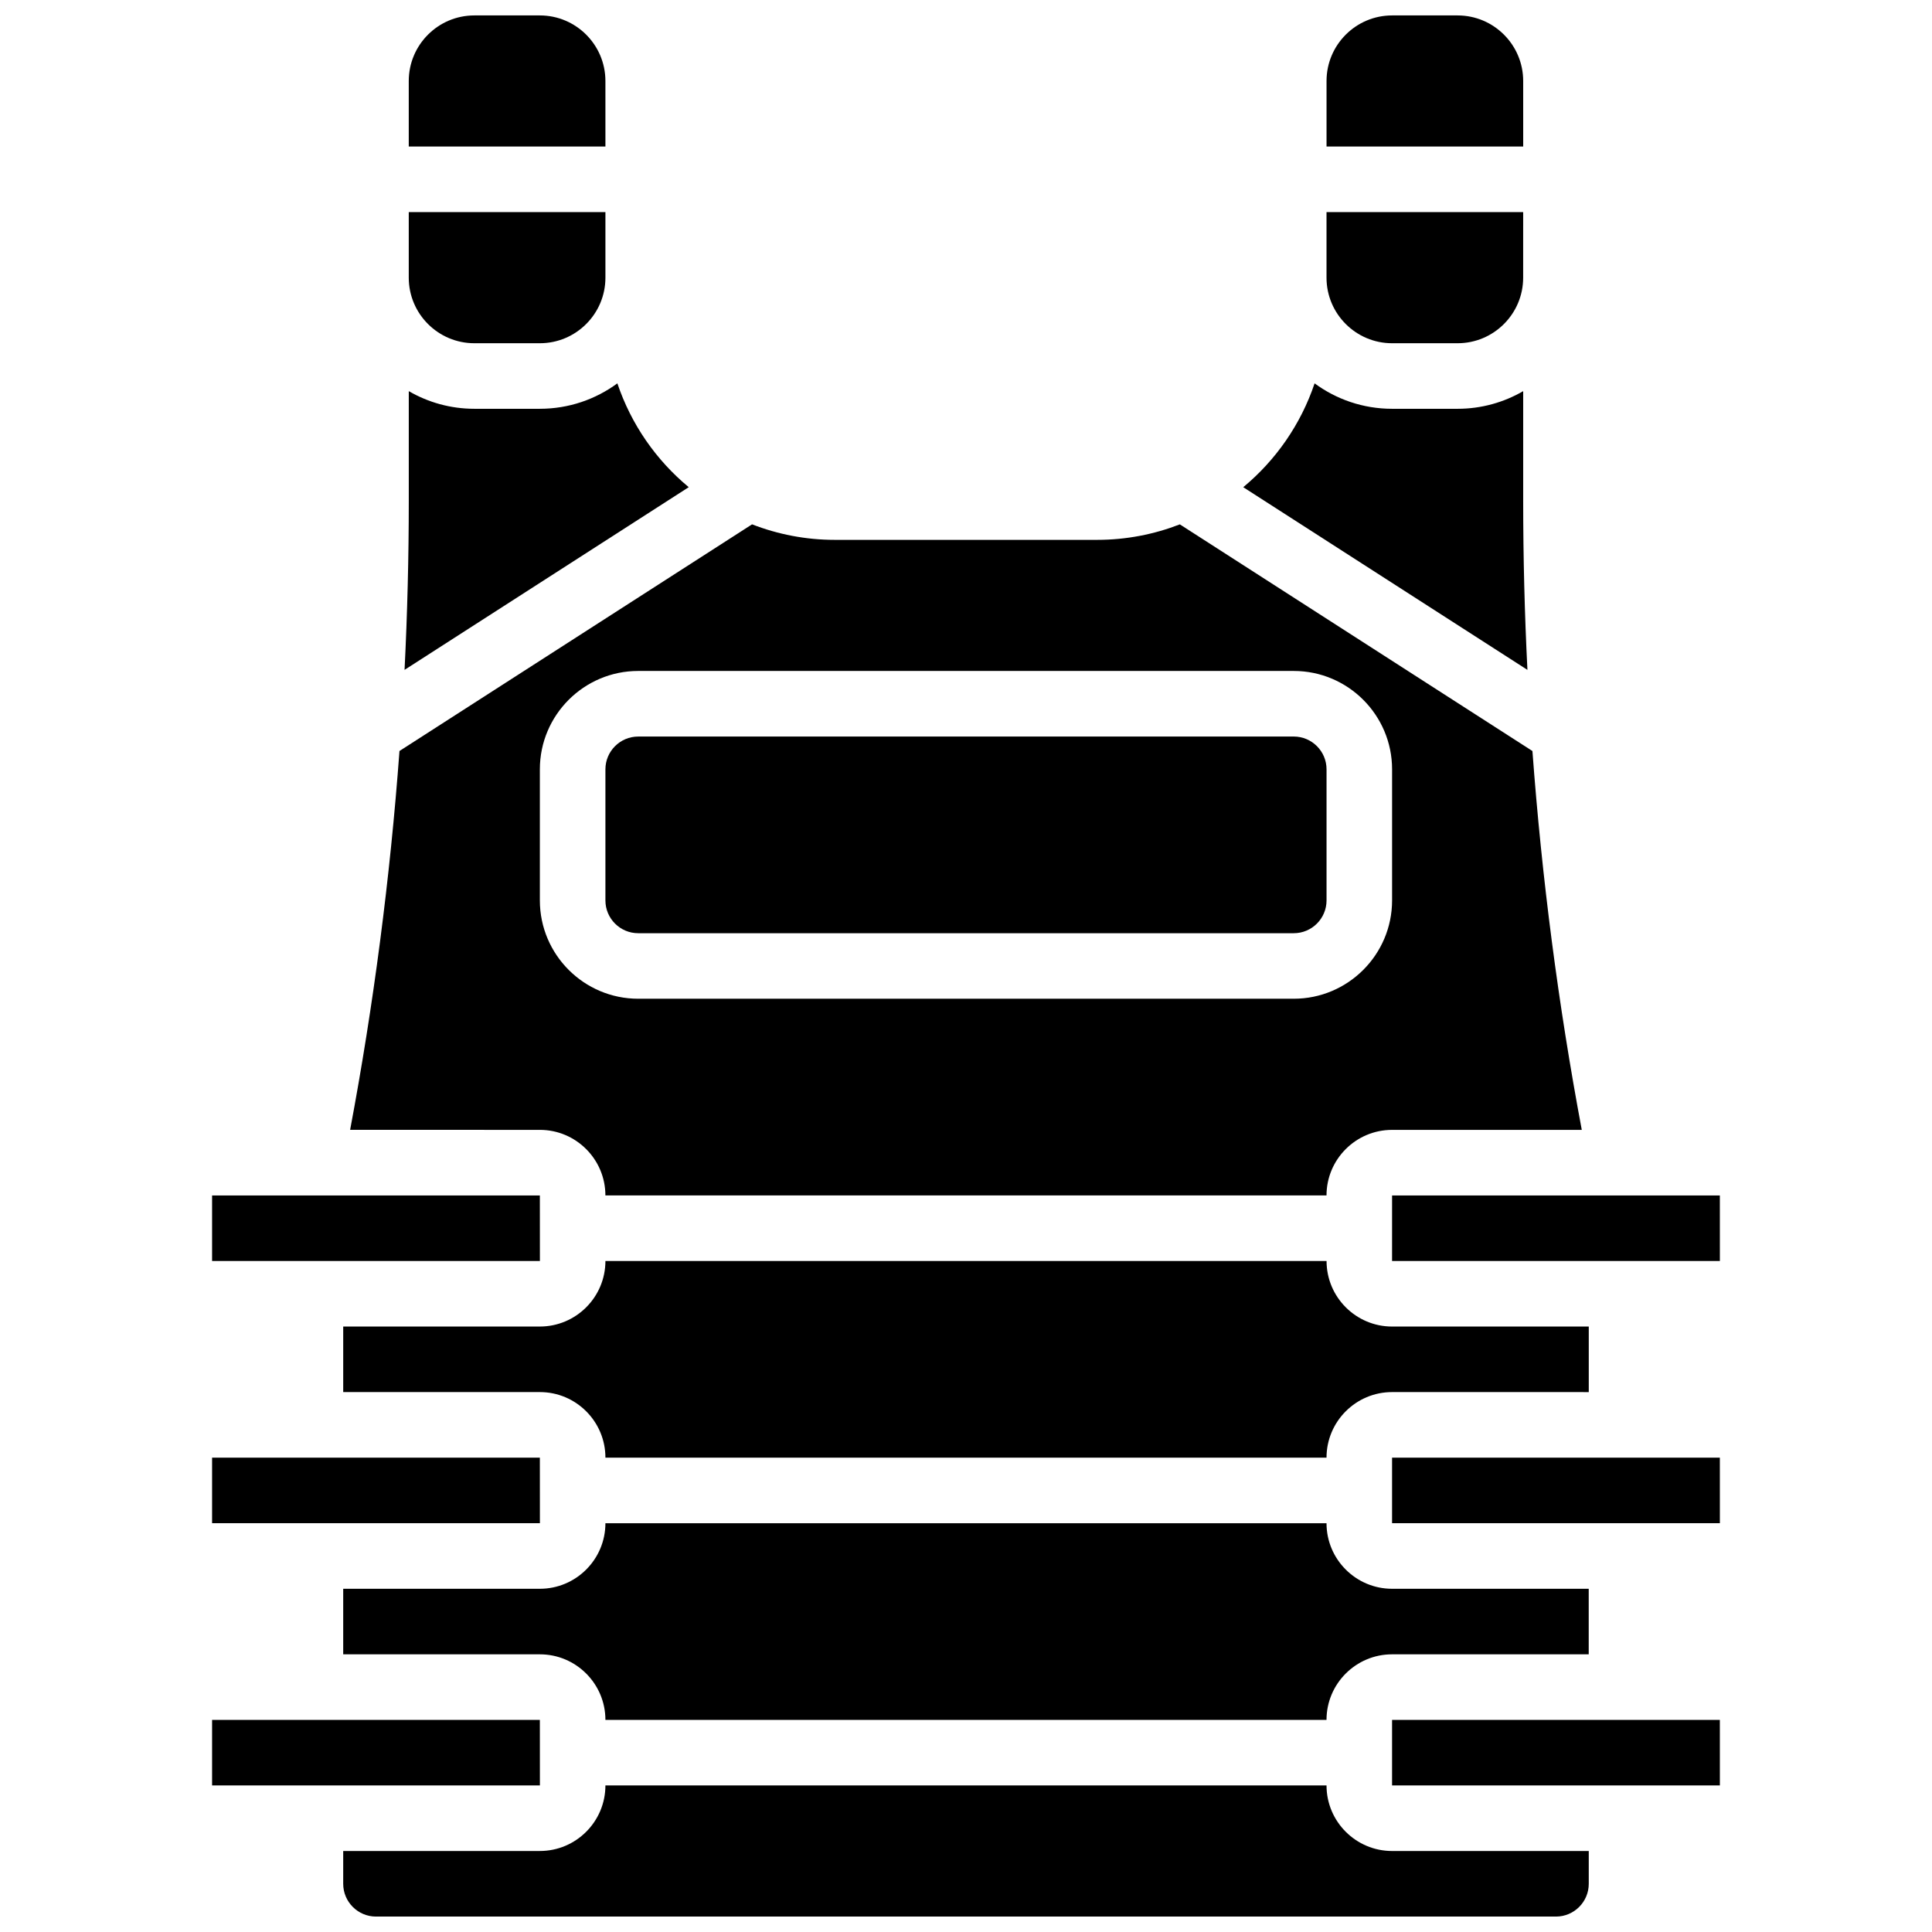
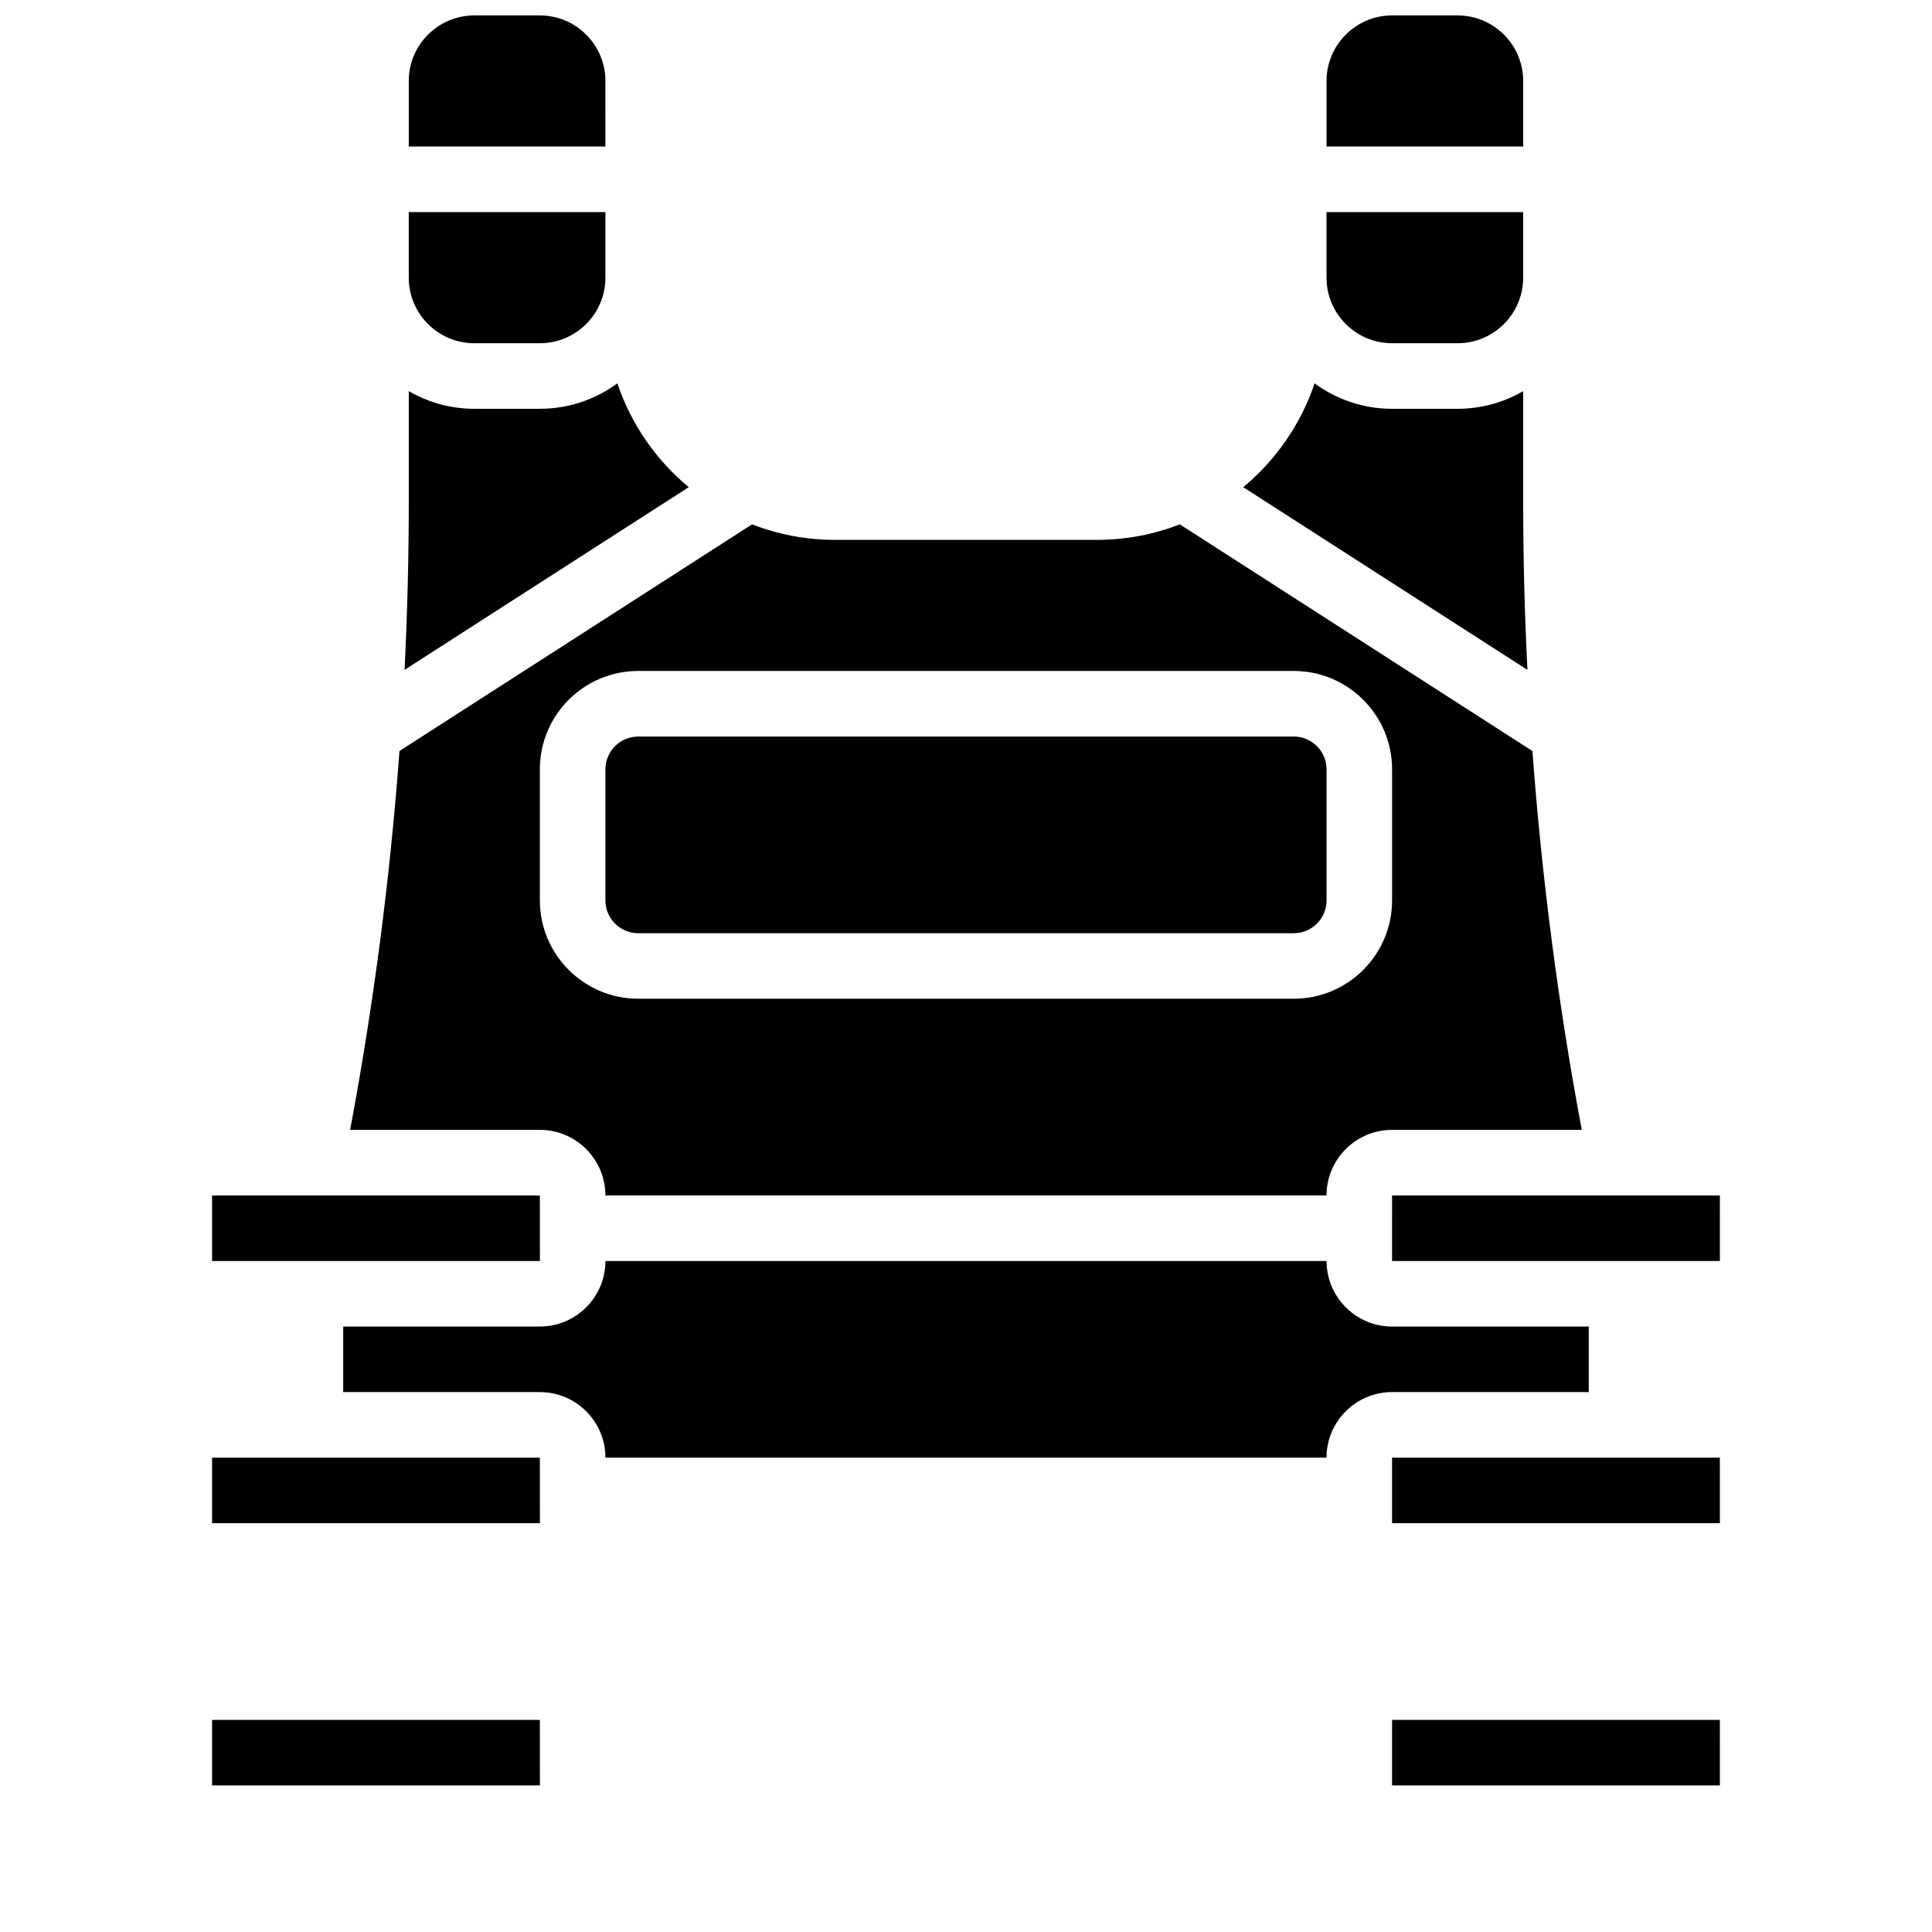
<svg xmlns="http://www.w3.org/2000/svg" width="800px" height="800px" version="1.1" viewBox="144 144 512 512">
  <defs>
    <clipPath id="c">
      <path d="m252 148.09h53v34.906h-53z" />
    </clipPath>
    <clipPath id="b">
      <path d="m495 148.09h53v34.906h-53z" />
    </clipPath>
    <clipPath id="a">
      <path d="m234 617h332v34.902h-332z" />
    </clipPath>
  </defs>
  <path d="m547.66 276.67v-29.012c-5.113 2.965-11.043 4.676-17.371 4.676h-17.371c-7.68 0-14.781-2.508-20.535-6.742-3.648 10.855-10.27 20.359-18.91 27.52l75.312 48.414c-0.75-14.949-1.125-29.91-1.125-44.855z" />
  <g clip-path="url(#c)">
    <path d="m304.44 165.46c0-9.578-7.793-17.371-17.371-17.371h-17.371c-9.578 0-17.371 7.793-17.371 17.371v17.371h52.117z" />
  </g>
  <path d="m512.91 234.96h17.371c9.578 0 17.371-7.793 17.371-17.371l0.004-17.375h-52.117v17.371c0 9.582 7.793 17.375 17.371 17.375z" />
  <path d="m269.7 234.96h17.371c9.578 0 17.371-7.793 17.371-17.371v-17.375h-52.117v17.371c0 9.582 7.793 17.375 17.375 17.375z" />
  <path d="m512.91 478.18h86.863 0.012l-0.008-17.371h-86.863z" />
  <path d="m565.04 512.92v-17.371h-52.117c-9.578 0-17.371-7.793-17.371-17.371l-191.11-0.004c0 9.578-7.793 17.371-17.371 17.371h-52.117v17.371h52.117c9.578 0 17.371 7.793 17.371 17.371h191.1c0-9.578 7.793-17.371 17.371-17.371z" />
-   <path d="m495.54 547.67h-191.1c0 9.578-7.793 17.371-17.371 17.371h-52.117v17.371h52.117c9.578 0 17.371 7.793 17.371 17.371h191.1c0-9.578 7.793-17.371 17.371-17.371h52.117v-17.371h-52.117c-9.578 0-17.371-7.793-17.371-17.371z" />
  <path d="m307.61 245.59c-5.754 4.231-12.855 6.742-20.535 6.742h-17.371c-6.328 0-12.258-1.707-17.371-4.676v29.012c0 14.945-0.375 29.902-1.121 44.852l75.312-48.414c-8.645-7.156-15.266-16.66-18.914-27.516z" />
  <g clip-path="url(#b)">
    <path d="m547.66 165.46c0-9.578-7.793-17.371-17.371-17.371h-17.371c-9.578 0-17.371 7.793-17.371 17.371v17.371h52.117z" />
  </g>
  <g clip-path="url(#a)">
-     <path d="m495.54 617.16h-191.1c0 9.578-7.793 17.371-17.371 17.371l-52.117 0.004v8.688c0 4.789 3.898 8.688 8.688 8.688h312.71c4.789 0 8.688-3.898 8.688-8.688v-8.688h-52.117c-9.586 0-17.379-7.793-17.379-17.375z" />
-   </g>
+     </g>
  <path d="m512.91 599.79v17.371h86.863 0.012l-0.008-17.371z" />
  <path d="m313.13 391.31h173.73c4.789 0 8.688-3.898 8.688-8.688v-34.746c0-4.789-3.898-8.688-8.688-8.688l-173.73 0.004c-4.789 0-8.688 3.898-8.688 8.688v34.746c0 4.785 3.898 8.684 8.688 8.684z" />
  <path d="m512.91 530.29v17.371h86.863 0.012l-0.008-17.371z" />
  <path d="m287.08 617.16-0.012-17.371h-86.863v17.371h86.863 0.012z" />
  <path d="m287.08 547.67-0.012-17.375h-86.863v17.371h86.863c0.008 0.004 0.012 0.004 0.012 0.004z" />
  <path d="m304.44 460.8h191.1c0-9.578 7.793-17.371 17.371-17.371h50.277c-6.223-33.148-10.594-66.715-13.078-100.4l-93.438-60.066c-6.809 2.641-14.203 4.106-21.938 4.106h-69.492c-7.734 0-15.129-1.469-21.938-4.113l-93.438 60.066c-2.484 33.688-6.856 67.254-13.078 100.4l50.277 0.004c9.578 0 17.371 7.793 17.371 17.375zm-17.371-112.93c0-14.367 11.691-26.059 26.059-26.059h173.73c14.367 0 26.059 11.691 26.059 26.059v34.746c0 14.367-11.691 26.059-26.059 26.059h-173.73c-14.367 0-26.059-11.691-26.059-26.059z" />
  <path d="m287.08 478.18-0.012-17.371h-86.863v17.371h86.863 0.012z" />
</svg>